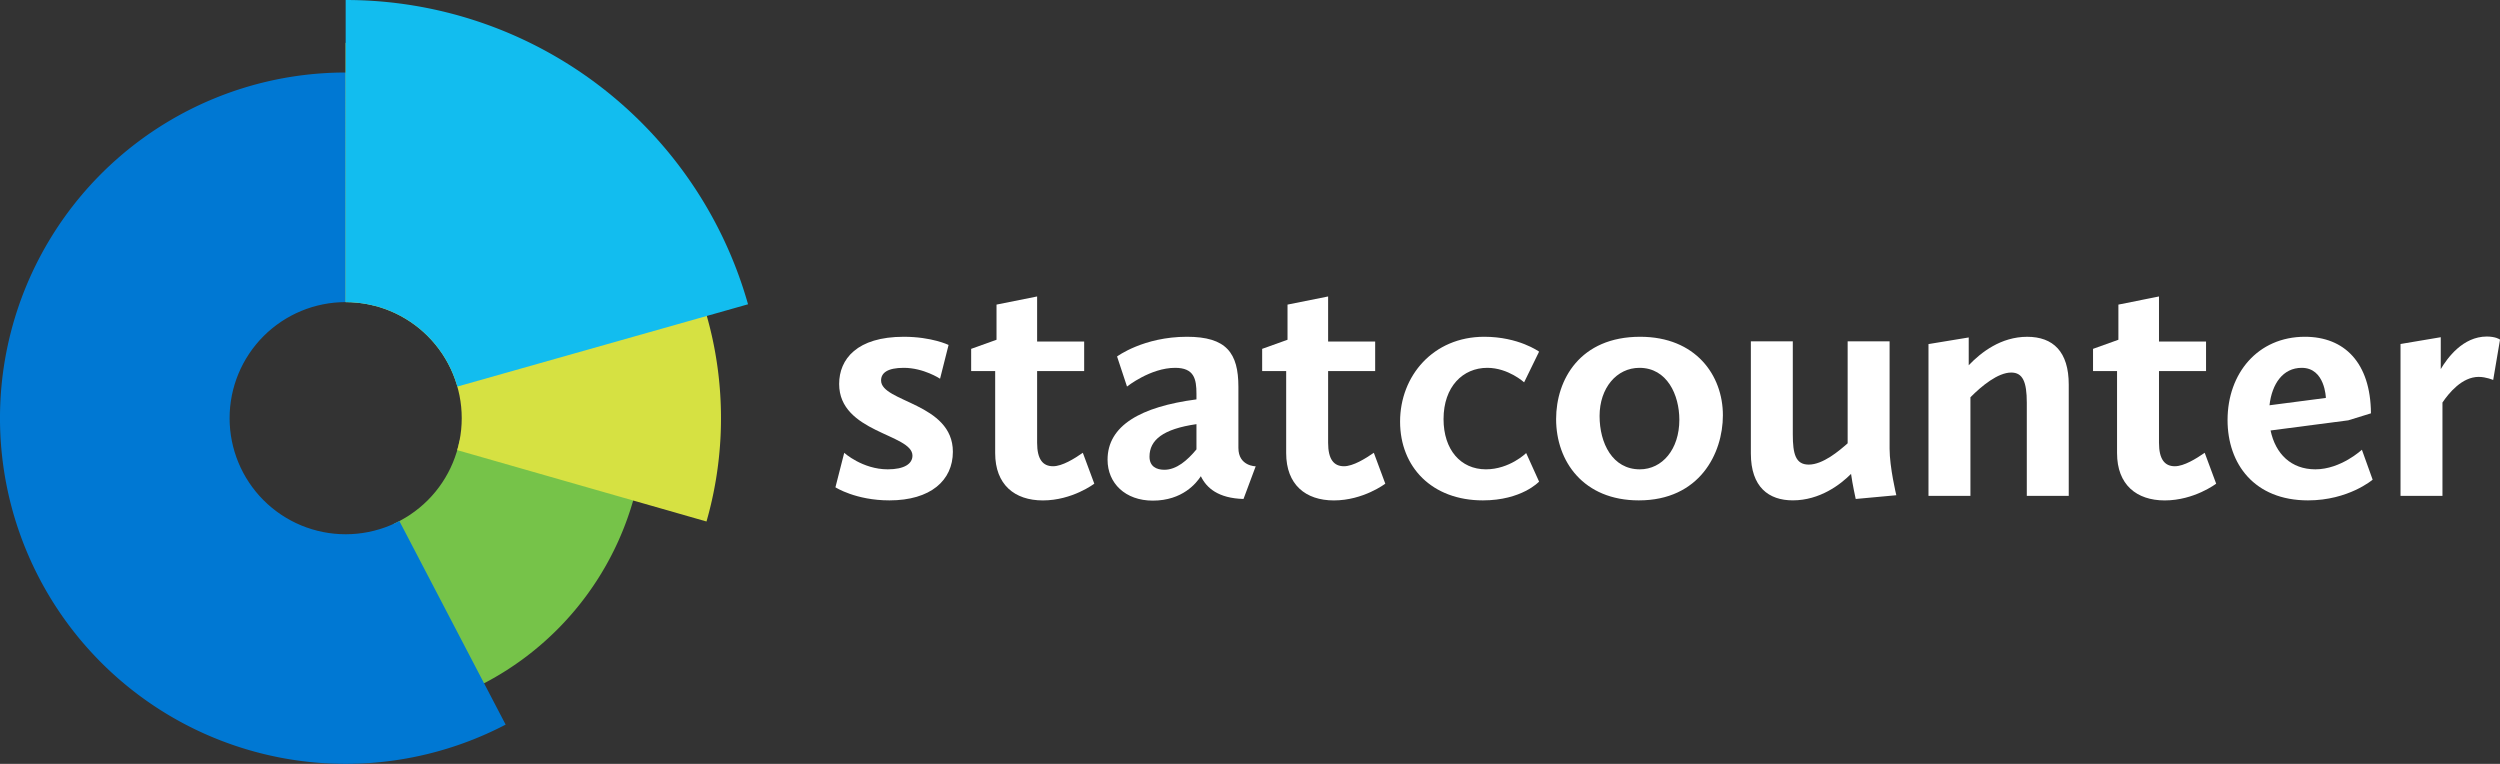
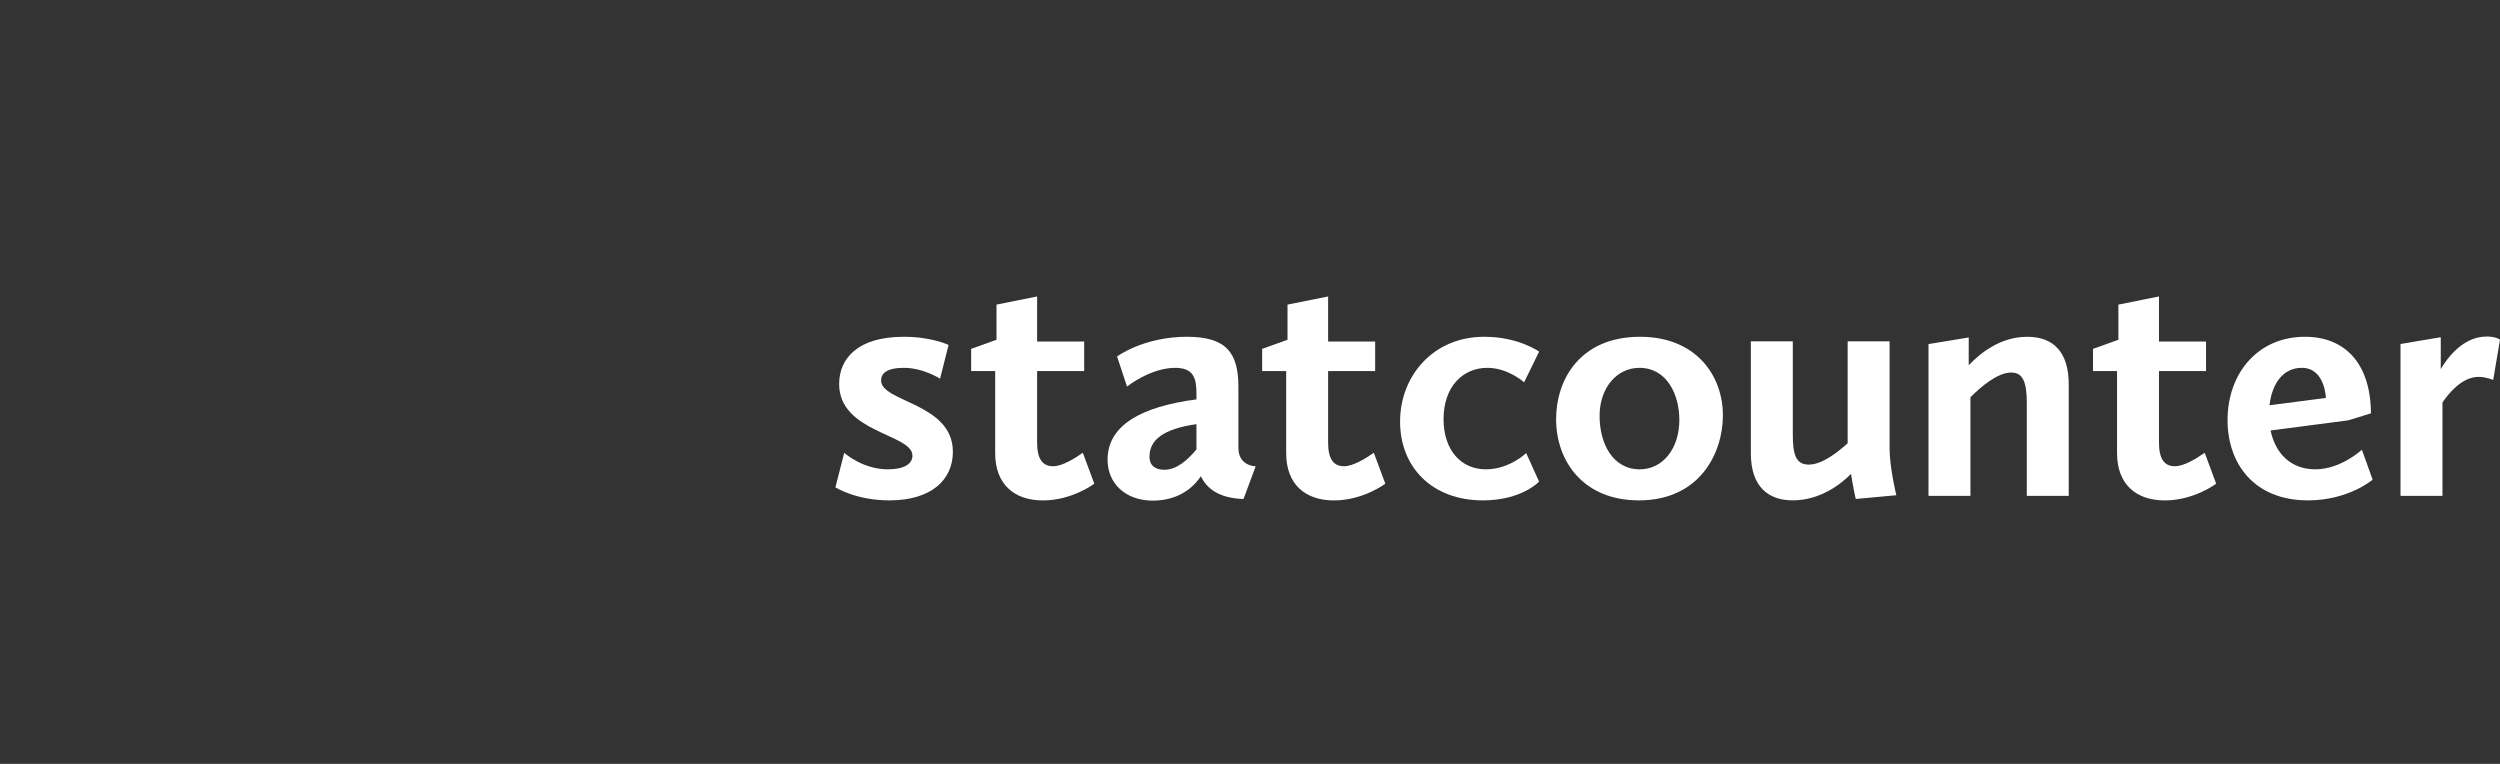
<svg xmlns="http://www.w3.org/2000/svg" height="85.231" width="278.95" viewBox="0 0 278.953 85.231">
  <rect x="0" y="0" width="278.953" height="85.231" fill="#333333" stroke="none" />
  <defs>
    <clipPath id="clipPath5011" clipPathUnits="userSpaceOnUse">
-       <path d="m39.867-0.012a47.764 47.764 0 0 0 -47.764 47.764 47.764 47.764 0 0 0 47.764 47.764 47.764 47.764 0 0 0 47.764 -47.764 47.764 47.764 0 0 0 -47.764 -47.764zm0 34.812a12.952 12.952 0 0 1 12.951 12.952 12.952 12.952 0 0 1 -12.951 12.953 12.952 12.952 0 0 1 -12.951 -12.953 12.952 12.952 0 0 1 12.951 -12.951z" />
-     </clipPath>
+       </clipPath>
  </defs>
  <g style="fill:#fff" transform="translate(-1.297 -.197)">
    <path d="m94.514 54.571s2.265 1.459 6.026 1.459c4.59 0 7.08-2.225 7.08-5.425 0-5.446-8.011-5.525-8.011-7.954 0-0.862 0.741-1.411 2.531-1.411 2.22 0 4.05 1.215 4.05 1.215l0.95-3.769s-1.87-0.912-5-0.912c-5.21 0-7.21 2.481-7.21 5.269 0 5.446 8.18 5.564 8.18 7.993 0 0.902-0.89 1.529-2.76 1.529-2.816 0-4.854-1.842-4.854-1.842l-0.982 3.848z" />
    <path d="m112.34 50.758c0 3.519 2.17 5.276 5.32 5.276 3.29 0 5.74-1.869 5.74-1.869l-1.28-3.446c-0.94 0.655-2.3 1.501-3.32 1.501-1.14 0-1.78-0.77-1.78-2.616v-8.004h5.25v-3.291h-5.25v-5.033l-4.53 0.908v3.923l-2.83 1.015v2.478h2.68v9.158z" />
    <path d="m124.88 51.494c0 2.633 1.99 4.563 5.05 4.563 3.32 0 4.87-1.968 5.36-2.724 0.63 1.31 1.94 2.462 4.76 2.539l1.36-3.645s-1.93 0-1.93-2.05v-6.809c0-3.805-1.35-5.594-5.74-5.594-4.85 0-7.8 2.199-7.8 2.199l1.11 3.356s2.62-2.089 5.37-2.089c2.12 0 2.38 1.238 2.38 2.902v0.619c-6.24 0.819-9.92 2.931-9.92 6.733zm6.34 1.12c-0.91 0-1.66-0.386-1.66-1.465 0-1.851 1.5-3.085 5.24-3.625v2.815c-1.02 1.234-2.23 2.275-3.58 2.275z" />
    <path d="m144.81 50.758c0 3.519 2.17 5.276 5.32 5.276 3.29 0 5.74-1.869 5.74-1.869l-1.28-3.446c-0.95 0.655-2.31 1.501-3.33 1.501-1.13 0-1.77-0.77-1.77-2.616v-8.004h5.25v-3.291h-5.25v-5.033l-4.53 0.908v3.923l-2.83 1.015v2.478h2.68v9.158z" />
    <path d="m157.52 47.238c0 5.09 3.57 8.792 9.24 8.792 4.34 0 6.27-2.094 6.27-2.094l-1.44-3.186s-1.85 1.815-4.49 1.815c-2.84 0-4.73-2.21-4.73-5.604 0-3.63 2.16-5.721 4.88-5.721 2.34 0 4.11 1.618 4.11 1.618l1.67-3.423s-2.27-1.661-6.12-1.661c-5.7 0-9.39 4.373-9.39 9.464z" />
    <path d="m174.93 46.96c0 4.716 3.05 9.07 9.23 9.07 6.78 0 9.38-5.243 9.38-9.495 0-4.483-3.05-8.761-9.23-8.761-6.71 0-9.38 4.78-9.38 9.186zm4.85-0.348c0-3.13 1.91-5.372 4.45-5.372 3.08 0 4.45 3.015 4.45 5.798 0 3.285-1.9 5.527-4.41 5.527-3.04 0-4.49-2.899-4.49-5.953z" />
    <path d="m196.66 50.792c0 3.758 1.99 5.235 4.68 5.235 3.02 0 5.33-1.773 6.5-2.955 0.15 1.132 0.52 2.8 0.52 2.8l4.53-0.417s-0.75-3.109-0.75-5.194v-11.98h-4.68v11.381c-0.95 0.843-2.76 2.376-4.34 2.376-1.47 0-1.78-1.188-1.78-3.372v-10.385h-4.68v12.511z" />
    <path d="m216.48 55.523h4.68v-10.998c1.25-1.265 3.07-2.759 4.55-2.759 1.29 0 1.74 1.034 1.74 3.372v10.385h4.68v-12.416c0-3.668-1.74-5.33-4.64-5.33-2.92 0-5.15 1.736-6.52 3.177v-3.103l-4.49 0.739v16.933z" />
    <path d="m237.52 50.758c0 3.519 2.17 5.276 5.32 5.276 3.29 0 5.74-1.869 5.74-1.869l-1.28-3.446c-0.95 0.655-2.31 1.501-3.33 1.501-1.13 0-1.77-0.77-1.77-2.616v-8.004h5.25v-3.291h-5.25v-5.033l-4.53 0.908v3.923l-2.83 1.015v2.478h2.68v9.158z" />
    <path d="m249.85 47.059c0 4.92 3 8.971 8.98 8.971 4.52 0 7.21-2.31 7.21-2.31l-1.2-3.342s-2.34 2.187-5.19 2.187c-2.7 0-4.45-1.719-5-4.335l8.67-1.132 2.53-0.781c-0.04-5.673-2.98-8.543-7.37-8.543-5.26 0-8.63 4.091-8.63 9.285zm8.28-5.819c2.61 0 2.69 3.358 2.69 3.358l-6.29 0.82c0.27-2.382 1.49-4.178 3.6-4.178z" />
    <path d="m269.15 55.523h4.68v-10.412c0.72-1.068 2.19-2.861 4.04-2.861 0.83 0 1.62 0.344 1.62 0.344l0.76-4.487c0-0.057-0.53-0.36-1.47-0.36-2.69 0-4.42 2.422-5.14 3.633v-3.557l-4.49 0.757v16.943z" />
  </g>
  <g transform="translate(-1.297 -1.092)" clip-path="url(#clipPath5011)">
-     <path style="fill:#76c349" d="m72.623 54.124a33.37 33.37 0 0 1 -18.887 23.98l-13.869-30.351z" />
    <path style="fill:#0078d3" d="m57.718 81.944a38.57 38.57 0 0 1 -45.9 -7.716 38.57 38.57 0 0 1 -5.055 -46.269 38.57 38.57 0 0 1 43.15 -17.445l-10.046 37.239z" />
-     <path style="fill:#d6e142" d="m39.867 5.873a41.88 41.88 0 0 1 33.442 16.669 41.88 41.88 0 0 1 6.82 36.738l-40.262-11.527z" />
    <path style="fill:#12bdef" d="m39.867 1.092a46.66 46.66 0 0 1 44.897 33.952l-44.897 12.709z" />
  </g>
</svg>